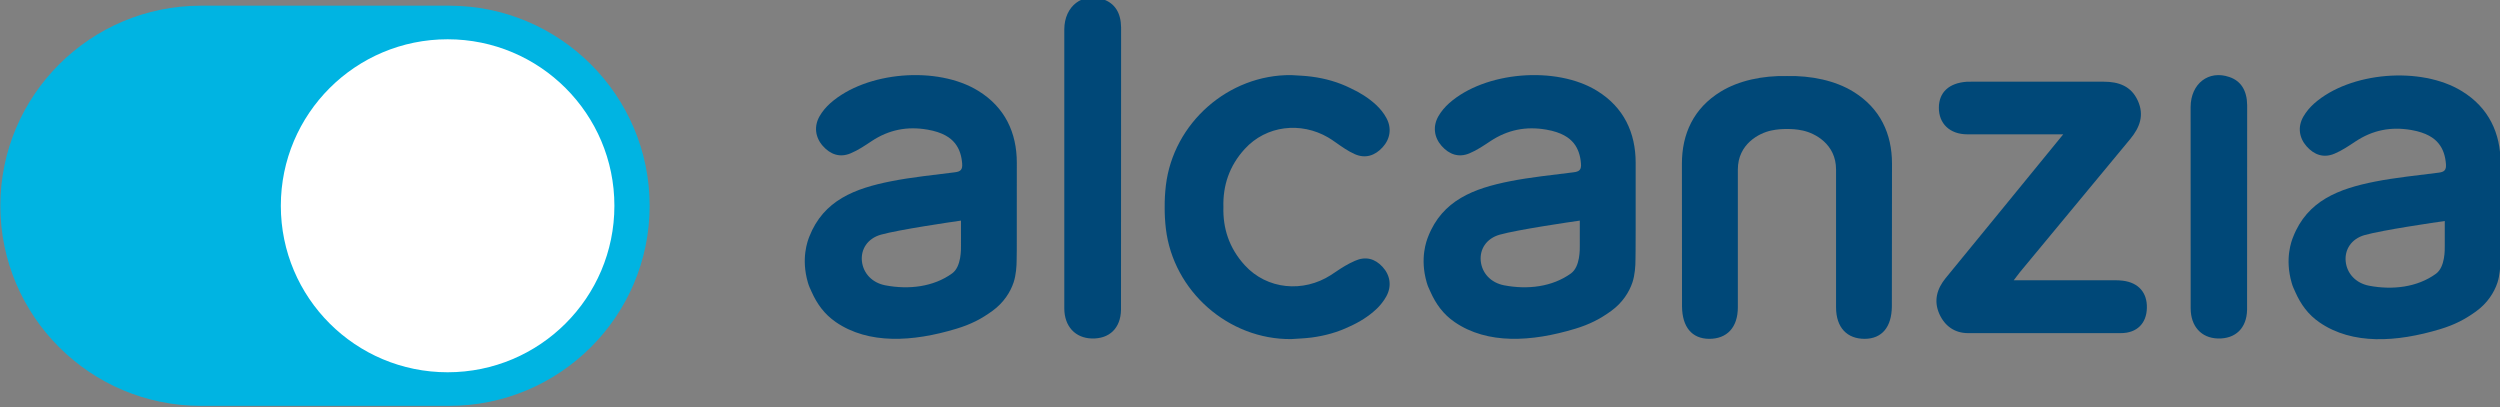
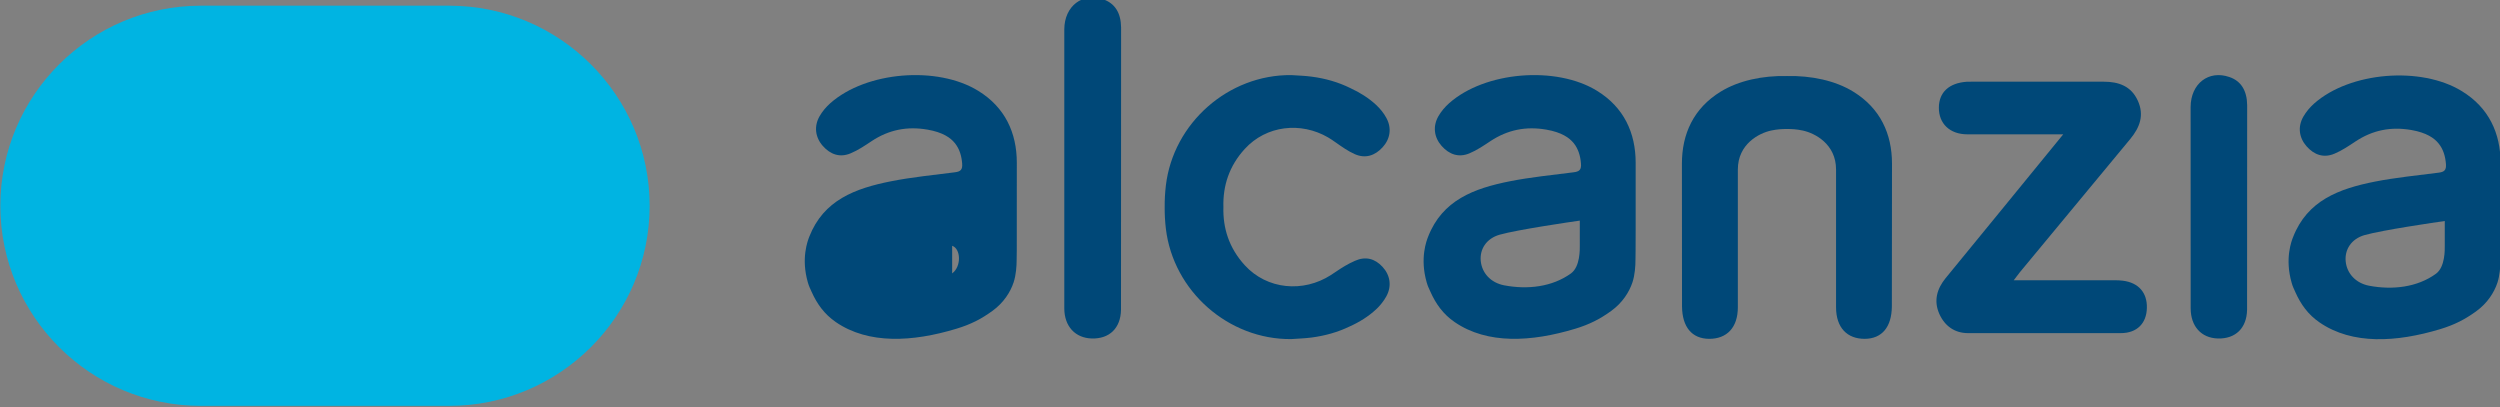
<svg xmlns="http://www.w3.org/2000/svg" xmlns:ns1="http://www.inkscape.org/namespaces/inkscape" xmlns:ns2="http://sodipodi.sourceforge.net/DTD/sodipodi-0.dtd" width="1000" height="162.85" viewBox="0 0 264.583 43.087" version="1.1" id="svg8" ns1:version="0.92.4 (5da689c313, 2019-01-14)" ns2:docname="A.svg">
  <rect x="0" y="0" width="264.583" height="43.087" fill="#808080" stroke="none" />
  <defs id="defs2">
    <clipPath clipPathUnits="userSpaceOnUse" id="clipPath153">
      <path d="m 226.15,783.33 h 142.646 v 23.23 H 226.15 Z" id="path151" ns1:connector-curvature="0" />
    </clipPath>
  </defs>
  <ns2:namedview id="base" pagecolor="#ffffff" bordercolor="#666666" borderopacity="1.0" ns1:pageopacity="0.82352941" ns1:pageshadow="2" ns1:zoom="0.49497475" ns1:cx="219.19195" ns1:cy="-301.06094" ns1:document-units="px" ns1:current-layer="layer1" showgrid="false" units="px" ns1:window-width="1920" ns1:window-height="1017" ns1:window-x="1912" ns1:window-y="-8" ns1:window-maximized="1" ns1:pagecheckerboard="true" fit-margin-top="0" fit-margin-left="0" fit-margin-right="0" fit-margin-bottom="0" />
  <g ns1:label="Layer 1" ns1:groupmode="layer" id="layer1" transform="translate(91.978,-45.798)">
    <g transform="matrix(1.855,0,0,-1.855,-511.449,1541.829)" id="g147">
      <g id="g149" clip-path="url(#clipPath153)">
        <g id="g155" transform="translate(251.759,806.161)">
          <path d="m 0,0 h -14.173 c -6.306,0 -11.436,-5.121 -11.436,-11.416 0,-6.294 5.13,-11.415 11.436,-11.415 H 0 c 6.305,0 11.435,5.121 11.435,11.415 C 11.435,-5.121 6.305,0 0,0" style="fill:#00b4e2;fill-opacity:1;fill-rule:nonzero;stroke:none" id="path157" ns1:connector-curvature="0" />
        </g>
        <g id="g159" transform="translate(261.183,794.745)">
-           <path d="m 0,0 c 0,-5.246 -4.26,-9.498 -9.515,-9.498 -5.256,0 -9.516,4.252 -9.516,9.498 0,5.248 4.26,9.5 9.516,9.5 C -4.26,9.5 0,5.248 0,0" style="fill:#ffffff;fill-opacity:1;fill-rule:nonzero;stroke:none" id="path161" ns1:connector-curvature="0" />
-         </g>
+           </g>
        <g id="g163" transform="translate(341.019,790.496)">
          <path d="m 0,0 c 1.866,0 3.59,0.002 5.314,-0.001 0.306,0 0.614,0.013 0.915,-0.024 0.899,-0.114 1.394,-0.69 1.367,-1.561 -0.019,-0.862 -0.555,-1.43 -1.484,-1.43 H -2.62 c -0.75,0.005 -1.313,0.403 -1.624,1.095 -0.333,0.749 -0.139,1.429 0.356,2.039 1.116,1.372 2.242,2.735 3.359,4.104 1.09,1.33 2.176,2.665 3.353,4.104 -0.97,0 -1.814,-0.002 -2.656,0 h -2.81 c -1.019,0 -1.633,0.624 -1.629,1.517 0.003,0.878 0.575,1.411 1.591,1.483 0.081,0.003 0.163,0.003 0.244,0.003 h 7.574 c 0.852,0 1.567,-0.253 1.943,-1.086 C 7.458,9.417 7.192,8.716 6.647,8.058 4.543,5.526 2.446,2.989 0.346,0.453 0.26,0.345 0.178,0.233 0,0" style="fill:#004878;fill-opacity:1;fill-rule:evenodd;stroke:none" id="path165" ns1:connector-curvature="0" />
        </g>
        <g id="g167" transform="translate(354.332,788.814)">
          <path d="m 0,0 c -0.018,-1.047 -0.659,-1.667 -1.666,-1.64 -0.939,0.025 -1.552,0.687 -1.552,1.723 0,1.569 -0.003,10.15 -0.003,11.489 0.009,1.329 1.024,2.113 2.205,1.708 0.666,-0.222 1.012,-0.773 1.021,-1.607 C 0.005,10.295 0,3.655 0,0" style="fill:#004878;fill-opacity:1;fill-rule:evenodd;stroke:none" id="path169" ns1:connector-curvature="0" />
        </g>
        <g id="g171" transform="translate(303.435,791.606)">
          <path d="m 0,0 c -0.396,-0.174 -0.743,-0.386 -1.099,-0.63 -0.112,-0.069 -0.15,-0.102 -0.281,-0.186 -1.566,-1.004 -3.632,-0.836 -4.911,0.567 -0.892,0.978 -1.25,2.112 -1.215,3.315 -0.035,1.201 0.323,2.337 1.215,3.313 1.238,1.357 3.209,1.56 4.755,0.662 0.145,-0.083 0.29,-0.185 0.434,-0.286 0.355,-0.248 0.695,-0.493 1.088,-0.668 0.604,-0.269 1.15,-0.09 1.589,0.388 0.44,0.478 0.531,1.1 0.217,1.675 C 1.643,8.427 1.432,8.686 1.2,8.901 0.791,9.28 0.295,9.595 -0.252,9.848 c -0.684,0.339 -1.427,0.556 -2.224,0.659 -0.384,0.052 -0.771,0.061 -1.157,0.088 -3.584,0.037 -6.732,-2.732 -7.156,-6.298 -0.05,-0.418 -0.07,-0.829 -0.068,-1.231 V 3.064 c -0.002,-0.403 0.018,-0.813 0.068,-1.231 0.424,-3.565 3.572,-6.335 7.156,-6.299 0.386,0.029 0.773,0.038 1.157,0.089 0.773,0.101 1.498,0.306 2.165,0.628 h 0.001 c 0.574,0.256 1.088,0.583 1.51,0.974 0.164,0.151 0.315,0.326 0.443,0.513 0.007,0.009 0.013,0.018 0.019,0.025 0.018,0.027 0.031,0.053 0.049,0.079 0.022,0.038 0.048,0.074 0.068,0.114 0.003,0.006 0.009,0.013 0.013,0.02 0.314,0.576 0.223,1.199 -0.217,1.677 C 1.136,0.13 0.603,0.269 0,0" style="fill:#004878;fill-opacity:1;fill-rule:evenodd;stroke:none" id="path173" ns1:connector-curvature="0" />
        </g>
        <g id="g175" transform="translate(365.107,790.867)">
          <path d="m 0,0 c -1.068,-0.776 -2.479,-0.935 -3.812,-0.683 -0.764,0.147 -1.27,0.702 -1.337,1.392 -0.063,0.65 0.301,1.279 1.087,1.5 1.013,0.284 4.045,0.729 4.566,0.8 V 1.574 C 0.504,1.403 0.534,0.385 0,0 m 3.688,1.309 c 0,0.645 10e-4,1.195 10e-4,1.242 v 3.761 c 0,1.702 -0.669,3.163 -2.207,4.105 -2.336,1.437 -6.39,1.106 -8.433,-0.707 C -7.189,9.498 -7.405,9.242 -7.564,8.965 -7.894,8.392 -7.814,7.764 -7.38,7.271 -6.948,6.781 -6.403,6.59 -5.791,6.85 -5.367,7.026 -4.975,7.292 -4.589,7.549 -3.613,8.195 -2.572,8.404 -1.4,8.201 -0.528,8.048 -0.097,7.738 0.148,7.438 0.427,7.101 0.539,6.679 0.571,6.262 0.598,5.917 0.483,5.808 0.148,5.767 -0.979,5.623 -2.349,5.481 -3.462,5.261 -5.55,4.85 -7.336,4.174 -8.148,2.097 -8.237,1.873 -8.632,0.87 -8.231,-0.518 c 0.049,-0.186 0.132,-0.358 0.21,-0.529 0.303,-0.681 0.72,-1.28 1.389,-1.735 1.864,-1.278 4.381,-1.128 6.861,-0.382 0.834,0.251 1.431,0.563 2.06,1.017 0.649,0.467 1.036,1.085 1.219,1.636 0.138,0.423 0.172,0.921 0.172,1.314 0,0.165 0.008,0.279 0.008,0.506" style="fill:#004878;fill-opacity:1;fill-rule:evenodd;stroke:none" id="path177" ns1:connector-curvature="0" />
        </g>
        <g id="g179" transform="translate(315.76,790.888)">
          <path d="m 0,0 c -1.07,-0.774 -2.479,-0.935 -3.812,-0.681 -0.766,0.147 -1.271,0.7 -1.337,1.391 -0.064,0.651 0.301,1.279 1.087,1.5 1.012,0.284 4.044,0.728 4.564,0.801 V 1.575 C 0.502,1.404 0.532,0.386 0,0 m 3.685,1.31 c 0,0.645 0.004,1.194 0.004,1.242 v 3.761 c 0,1.704 -0.671,3.163 -2.208,4.106 C -0.854,11.854 -4.91,11.523 -6.952,9.71 -7.189,9.499 -7.408,9.242 -7.565,8.967 -7.894,8.394 -7.815,7.764 -7.382,7.273 c 0.434,-0.49 0.979,-0.682 1.592,-0.422 0.423,0.176 0.813,0.442 1.199,0.699 0.979,0.644 2.02,0.855 3.19,0.651 C -0.532,8.049 -0.099,7.739 0.148,7.439 0.425,7.102 0.538,6.681 0.569,6.264 0.597,5.917 0.482,5.808 0.148,5.768 -0.982,5.624 -2.349,5.483 -3.462,5.261 -5.55,4.85 -7.338,4.174 -8.15,2.098 -8.238,1.873 -8.634,0.871 -8.232,-0.517 c 0.049,-0.185 0.132,-0.358 0.211,-0.529 0.303,-0.68 0.719,-1.279 1.388,-1.735 1.866,-1.278 4.38,-1.129 6.861,-0.381 0.832,0.251 1.431,0.561 2.061,1.017 0.647,0.466 1.035,1.085 1.217,1.634 0.139,0.425 0.173,0.922 0.173,1.314 0,0.166 0.006,0.28 0.006,0.507" style="fill:#004878;fill-opacity:1;fill-rule:evenodd;stroke:none" id="path181" ns1:connector-curvature="0" />
        </g>
        <g id="g183" transform="translate(280.453,790.888)">
-           <path d="m 0,0 c -1.069,-0.774 -2.479,-0.935 -3.812,-0.681 -0.766,0.147 -1.269,0.7 -1.338,1.391 -0.062,0.651 0.304,1.279 1.089,1.5 1.011,0.284 4.044,0.728 4.565,0.801 V 1.575 C 0.504,1.404 0.534,0.386 0,0 m 3.687,1.31 c 0,0.645 0.002,3.871 0.002,5.003 0,1.704 -0.669,3.163 -2.207,4.106 C -0.853,11.854 -4.909,11.523 -6.951,9.71 -7.189,9.499 -7.407,9.242 -7.564,8.967 -7.892,8.394 -7.814,7.764 -7.38,7.273 -6.948,6.783 -6.402,6.591 -5.79,6.851 -5.366,7.027 -4.974,7.293 -4.588,7.55 -3.613,8.194 -2.572,8.405 -1.4,8.201 -0.529,8.049 -0.096,7.739 0.149,7.439 0.427,7.102 0.541,6.681 0.571,6.264 0.597,5.917 0.484,5.808 0.151,5.768 -0.98,5.624 -2.347,5.483 -3.46,5.261 -5.55,4.85 -7.336,4.174 -8.149,2.098 -8.237,1.873 -8.633,0.871 -8.232,-0.517 c 0.051,-0.185 0.133,-0.358 0.211,-0.529 0.303,-0.68 0.722,-1.279 1.389,-1.735 1.865,-1.278 4.382,-1.129 6.86,-0.381 0.835,0.251 1.433,0.561 2.062,1.017 0.648,0.466 1.036,1.085 1.217,1.634 0.139,0.425 0.173,0.922 0.173,1.314 0,0.166 0.007,0.28 0.007,0.507" style="fill:#004878;fill-opacity:1;fill-rule:evenodd;stroke:none" id="path185" ns1:connector-curvature="0" />
+           <path d="m 0,0 V 1.575 C 0.504,1.404 0.534,0.386 0,0 m 3.687,1.31 c 0,0.645 0.002,3.871 0.002,5.003 0,1.704 -0.669,3.163 -2.207,4.106 C -0.853,11.854 -4.909,11.523 -6.951,9.71 -7.189,9.499 -7.407,9.242 -7.564,8.967 -7.892,8.394 -7.814,7.764 -7.38,7.273 -6.948,6.783 -6.402,6.591 -5.79,6.851 -5.366,7.027 -4.974,7.293 -4.588,7.55 -3.613,8.194 -2.572,8.405 -1.4,8.201 -0.529,8.049 -0.096,7.739 0.149,7.439 0.427,7.102 0.541,6.681 0.571,6.264 0.597,5.917 0.484,5.808 0.151,5.768 -0.98,5.624 -2.347,5.483 -3.46,5.261 -5.55,4.85 -7.336,4.174 -8.149,2.098 -8.237,1.873 -8.633,0.871 -8.232,-0.517 c 0.051,-0.185 0.133,-0.358 0.211,-0.529 0.303,-0.68 0.722,-1.279 1.389,-1.735 1.865,-1.278 4.382,-1.129 6.86,-0.381 0.835,0.251 1.433,0.561 2.062,1.017 0.648,0.466 1.036,1.085 1.217,1.634 0.139,0.425 0.173,0.922 0.173,1.314 0,0.166 0.007,0.28 0.007,0.507" style="fill:#004878;fill-opacity:1;fill-rule:evenodd;stroke:none" id="path185" ns1:connector-curvature="0" />
        </g>
        <g id="g187" transform="translate(290.086,788.814)">
          <path d="m 0,0 c -0.016,-1.047 -0.657,-1.667 -1.665,-1.64 -0.939,0.025 -1.57,0.687 -1.57,1.723 V 16 c 0.009,1.329 1.039,2.113 2.222,1.709 0.664,-0.225 1.011,-0.773 1.019,-1.607 C 0.006,14.724 0,3.655 0,0" style="fill:#004878;fill-opacity:1;fill-rule:evenodd;stroke:none" id="path189" ns1:connector-curvature="0" />
        </g>
        <g id="g191" transform="translate(331.865,801.256)">
          <path d="M 0,0 C -1.031,0.635 -2.401,0.922 -3.783,0.892 -5.167,0.922 -6.536,0.635 -7.568,0 c -1.539,-0.944 -2.209,-2.403 -2.209,-4.107 0,-1.298 0.002,-7.519 0.006,-8.152 0.013,-1.158 0.554,-1.834 1.543,-1.843 1.008,-0.005 1.642,0.636 1.642,1.802 v 7.586 0.274 c 0,1.45 1.205,2.074 1.899,2.222 0.356,0.076 0.616,0.087 0.904,0.089 0.284,-0.002 0.546,-0.013 0.901,-0.089 0.694,-0.148 1.899,-0.772 1.899,-2.222 V -4.714 -12.3 c 0,-1.166 0.633,-1.807 1.642,-1.802 0.988,0.009 1.529,0.685 1.542,1.843 0.006,0.633 0.008,6.854 0.008,8.152 C 2.209,-2.403 1.537,-0.944 0,0" style="fill:#004878;fill-opacity:1;fill-rule:evenodd;stroke:none" id="path193" ns1:connector-curvature="0" />
        </g>
      </g>
    </g>
  </g>
</svg>